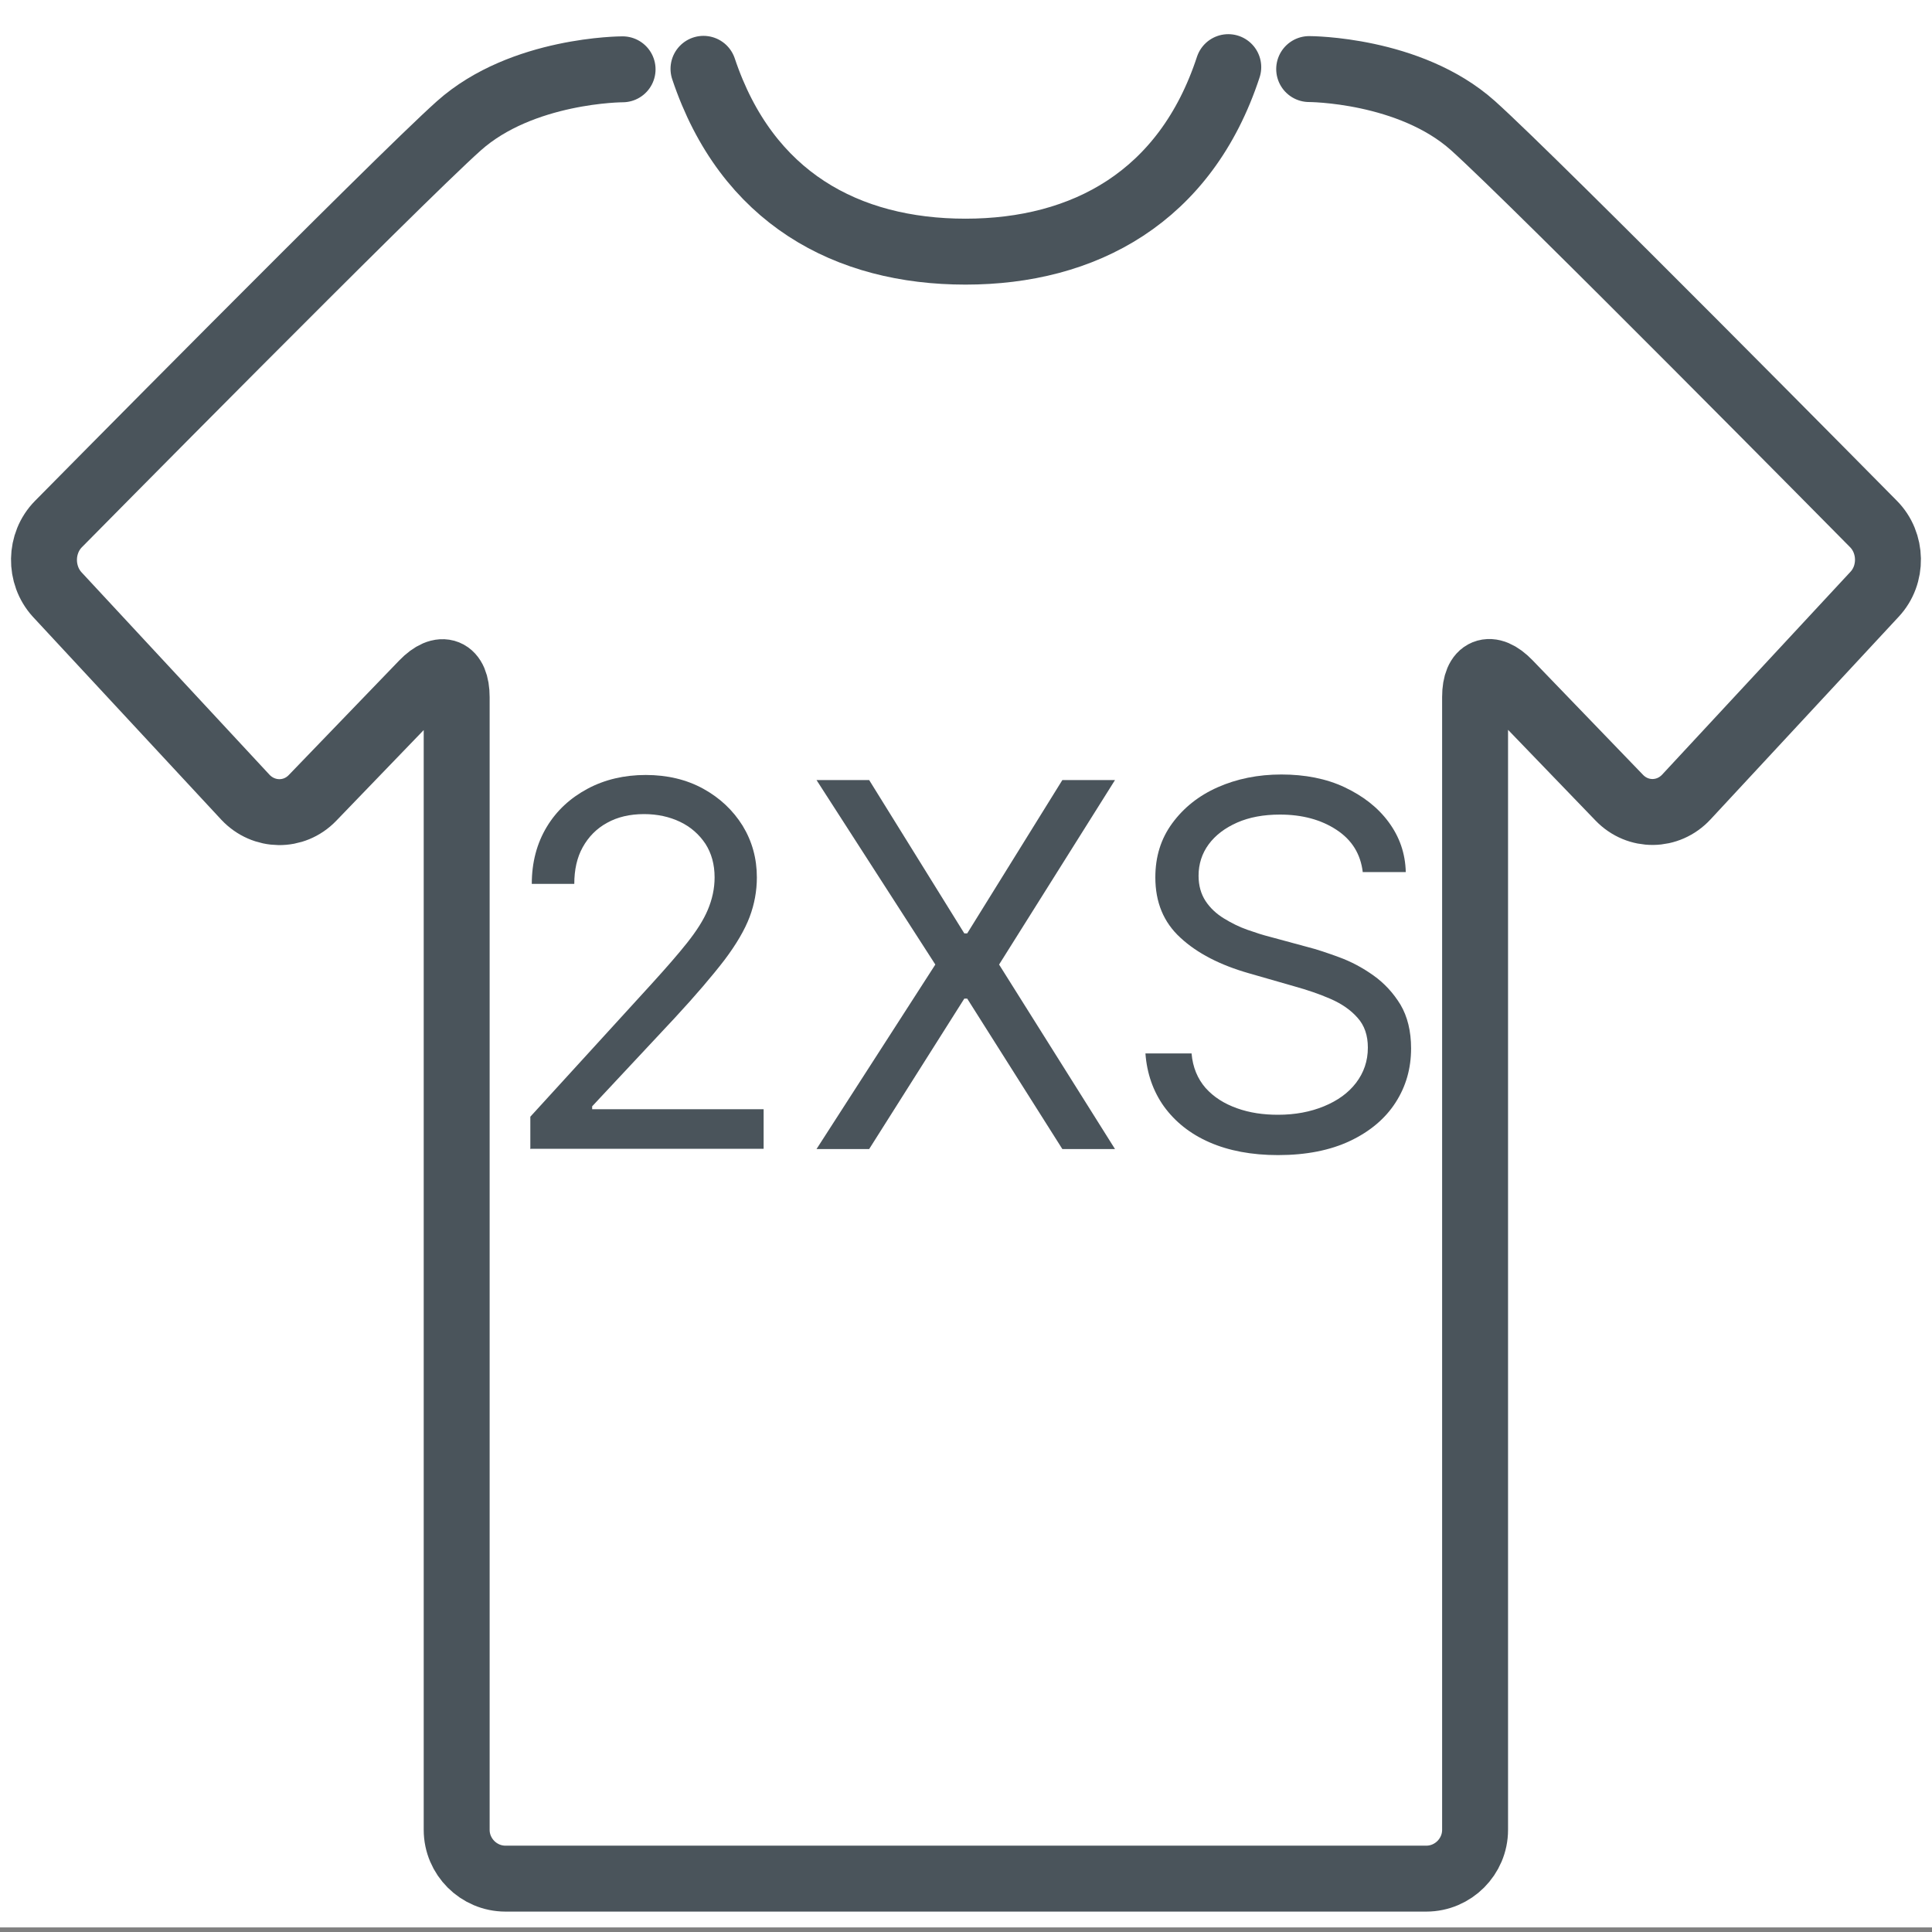
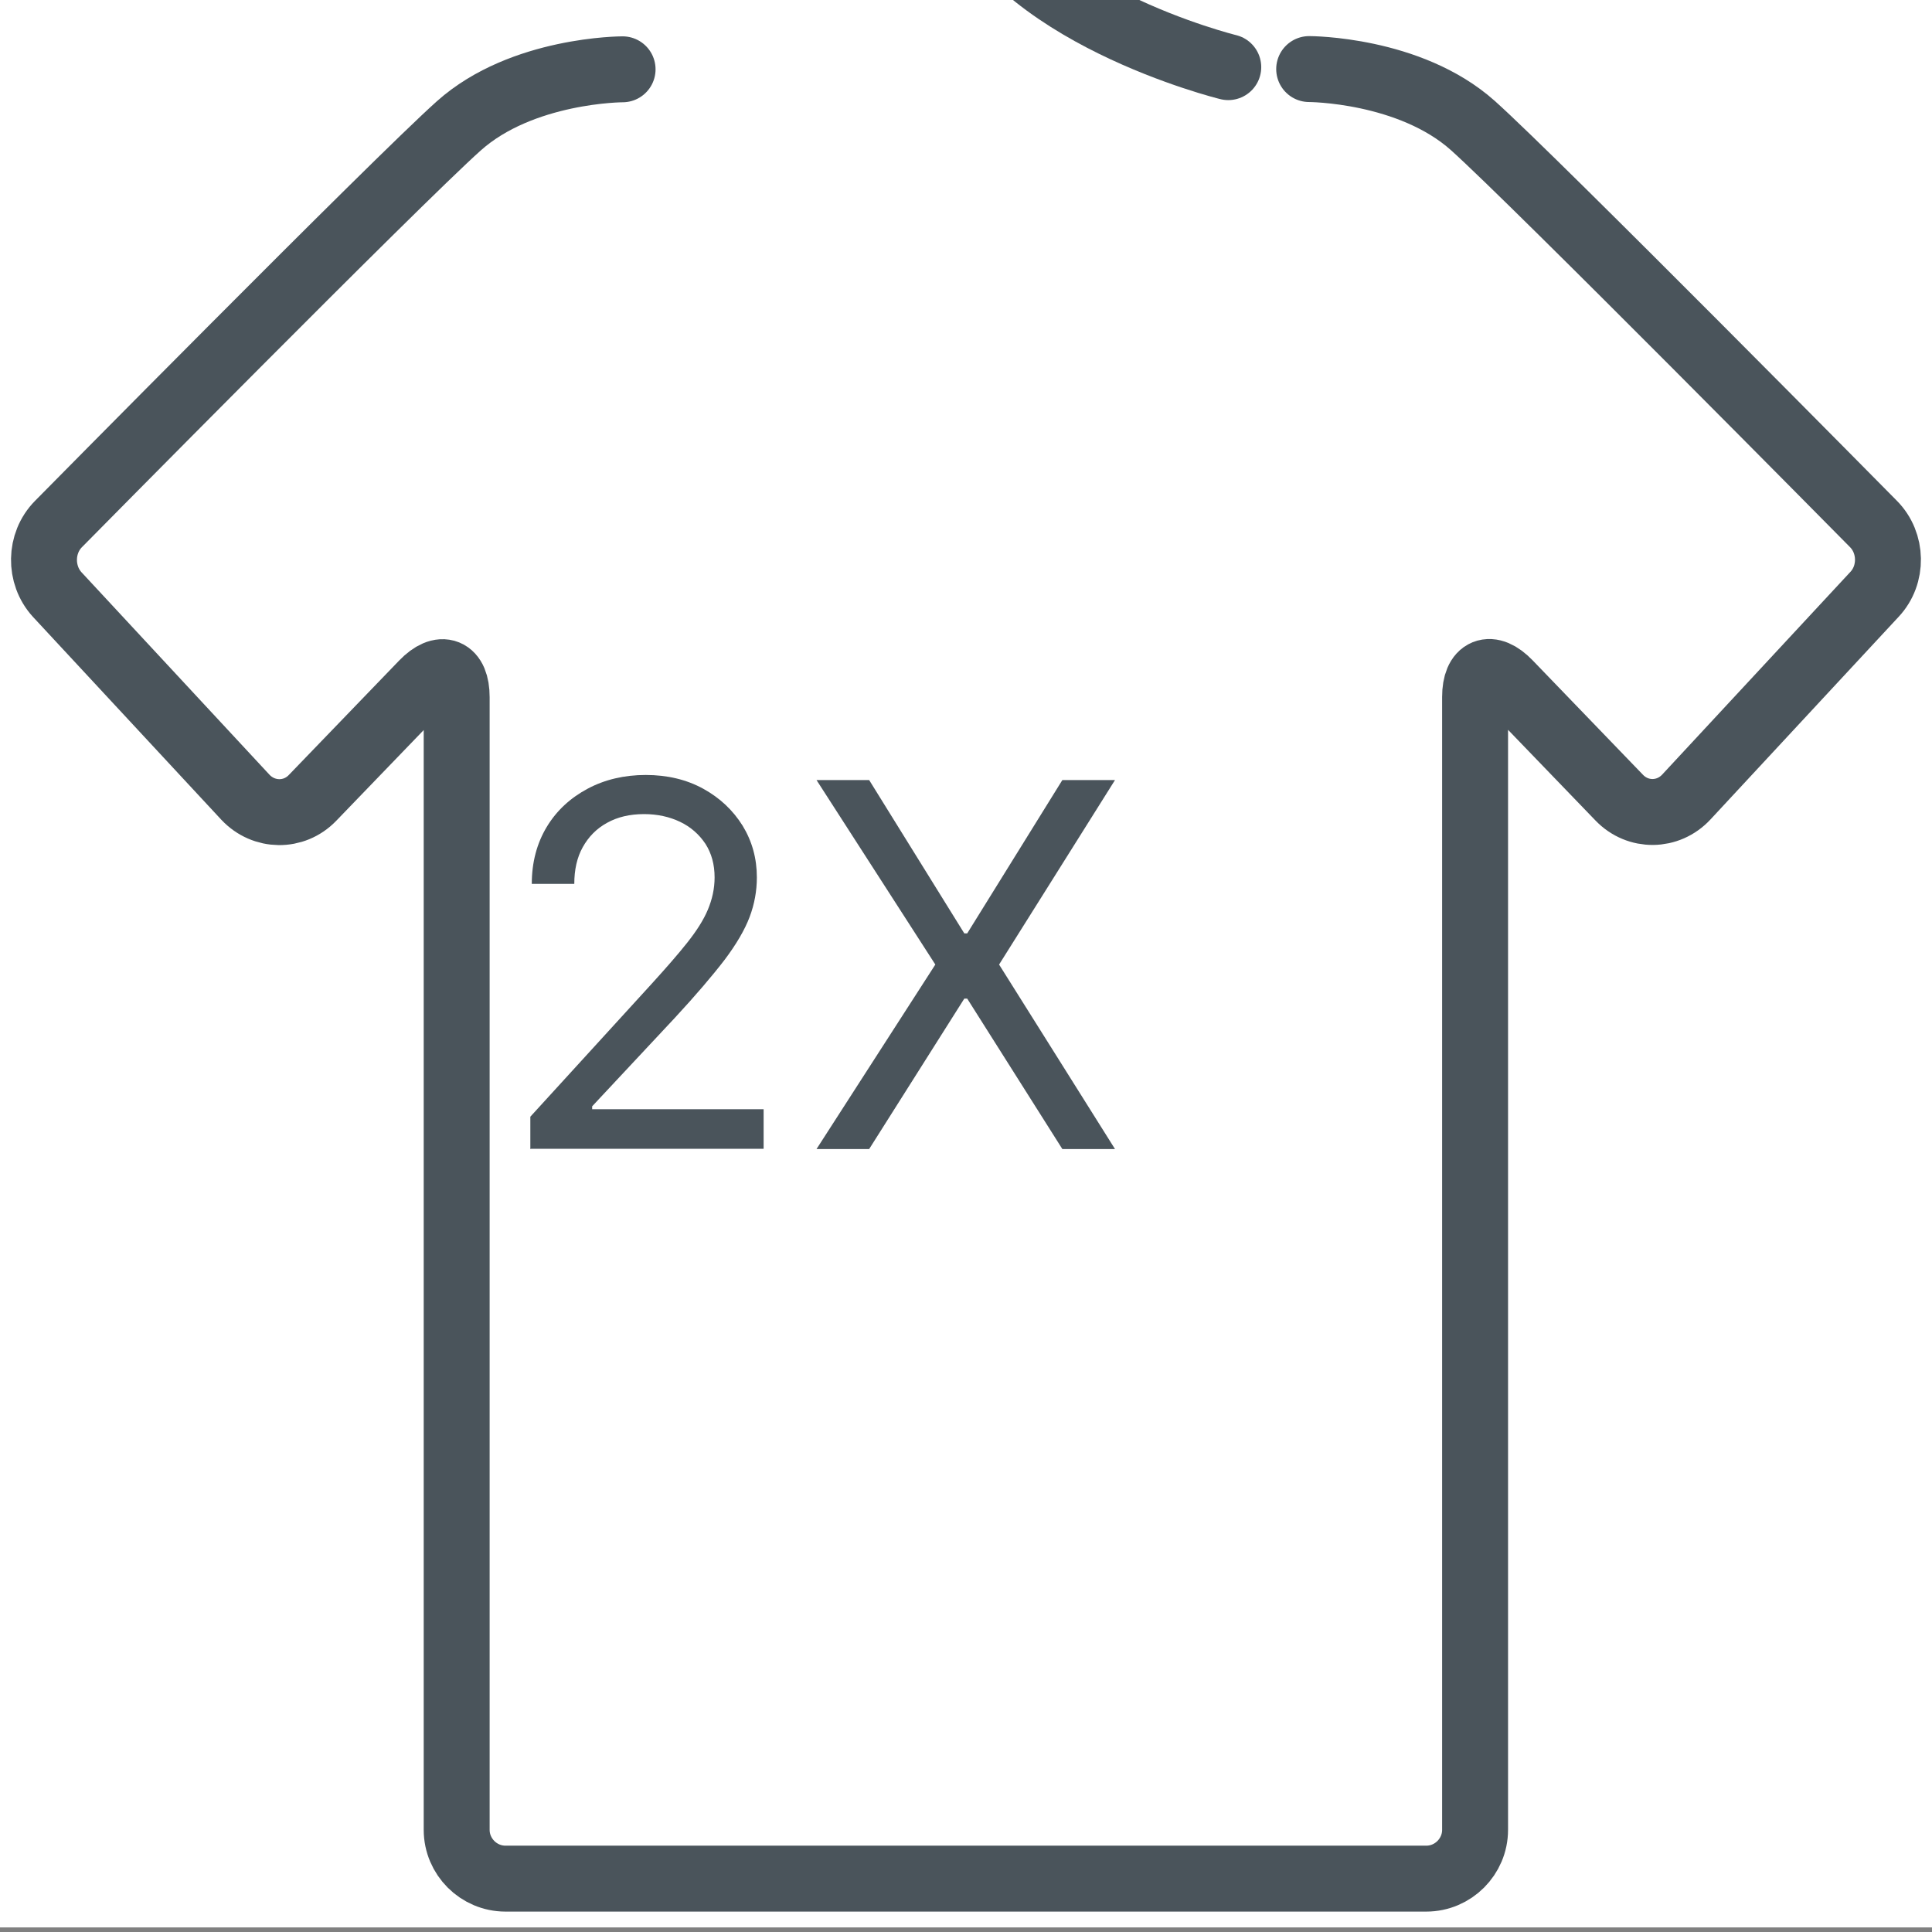
<svg xmlns="http://www.w3.org/2000/svg" viewBox="0 0 80 80">
  <rect x="0" y="0" width="80" height="80" fill="#808080" stroke="none" />
  <defs>
    <style>.cls-1{fill:none;stroke:#4a545b;stroke-linecap:round;stroke-miterlimit:10;stroke-width:2.73px;}.cls-2{fill:#4a545b;}.cls-2,.cls-3{stroke-width:0px;}.cls-3{fill:#fff;}</style>
  </defs>
  <g id="HG">
    <rect class="cls-3" y="-.19" width="80" height="80" />
-     <path class="cls-1" d="M50.86,2.78c-1.77,5.39-5.98,7.64-10.88,7.64s-9.06-2.22-10.85-7.57" />
+     <path class="cls-1" d="M50.86,2.78s-9.06-2.22-10.85-7.57" />
    <path class="cls-1" d="M25.78,2.87s-4.16,0-6.78,2.34C16.38,7.55,2.42,21.7,2.42,21.7c-.78.79-.8,2.1-.05,2.92l7.79,8.39c.76.81,2.01.83,2.78.03l4.57-4.74c.77-.8,1.4-.55,1.4.57v46.9c0,1.11.91,2.02,2.02,2.02h38.13c1.11,0,2.02-.91,2.02-2.02V28.86c0-1.11.63-1.37,1.4-.57l4.57,4.74c.77.8,2.02.79,2.78-.03l7.79-8.39c.76-.81.74-2.13-.05-2.92,0,0-13.97-14.15-16.58-16.49-2.62-2.34-6.78-2.34-6.78-2.34" />
  </g>
  <g id="Text">
    <path class="cls-2" d="M21.96,47.58v-1.34l5.04-5.52c.59-.65,1.08-1.21,1.46-1.69.38-.48.67-.93.85-1.36s.28-.87.28-1.34c0-.54-.13-1-.38-1.39-.26-.39-.61-.7-1.05-.91s-.94-.32-1.49-.32c-.59,0-1.1.12-1.53.36-.44.24-.77.58-1.01,1.01-.24.43-.35.94-.35,1.52h-1.76c0-.89.21-1.68.62-2.36.41-.68.98-1.2,1.69-1.58.71-.38,1.52-.57,2.41-.57s1.69.19,2.38.57c.69.38,1.23.89,1.63,1.53.39.64.59,1.35.59,2.14,0,.56-.1,1.11-.3,1.64-.2.53-.55,1.13-1.04,1.78-.5.65-1.18,1.45-2.05,2.39l-3.43,3.67v.12h7.1v1.64h-9.63Z" />
    <path class="cls-2" d="M35.99,32.3l3.94,6.35h.12l3.94-6.35h2.18l-4.8,7.64,4.8,7.64h-2.18l-3.94-6.23h-.12l-3.94,6.23h-2.18l4.92-7.64-4.92-7.64h2.18Z" />
-     <path class="cls-2" d="M56.43,36.12c-.09-.76-.45-1.34-1.09-1.76-.64-.42-1.42-.63-2.34-.63-.68,0-1.27.11-1.77.33-.5.22-.9.52-1.18.9-.28.38-.42.82-.42,1.3,0,.41.1.76.29,1.05s.45.53.76.72.63.35.97.47.65.22.93.29l1.55.42c.4.1.84.25,1.33.43.49.18.96.43,1.41.75.45.32.82.72,1.12,1.21.29.49.44,1.1.44,1.81,0,.83-.21,1.57-.64,2.24-.43.67-1.06,1.2-1.88,1.59-.82.39-1.82.59-2.99.59-1.09,0-2.04-.18-2.84-.53-.8-.35-1.42-.85-1.88-1.48-.45-.63-.71-1.37-.77-2.2h1.91c.05.58.25,1.05.58,1.43.34.38.77.65,1.3.84s1.09.27,1.7.27c.71,0,1.34-.12,1.9-.35.56-.23,1.01-.55,1.33-.97s.49-.9.49-1.46c0-.51-.14-.92-.43-1.24-.28-.32-.66-.58-1.12-.78-.46-.2-.96-.37-1.5-.52l-1.88-.54c-1.19-.34-2.14-.83-2.83-1.47-.7-.64-1.04-1.47-1.04-2.5,0-.86.23-1.6.7-2.24s1.09-1.14,1.88-1.49,1.67-.53,2.64-.53,1.86.17,2.62.53,1.37.83,1.82,1.44.69,1.29.71,2.07h-1.79Z" />
  </g>
</svg>